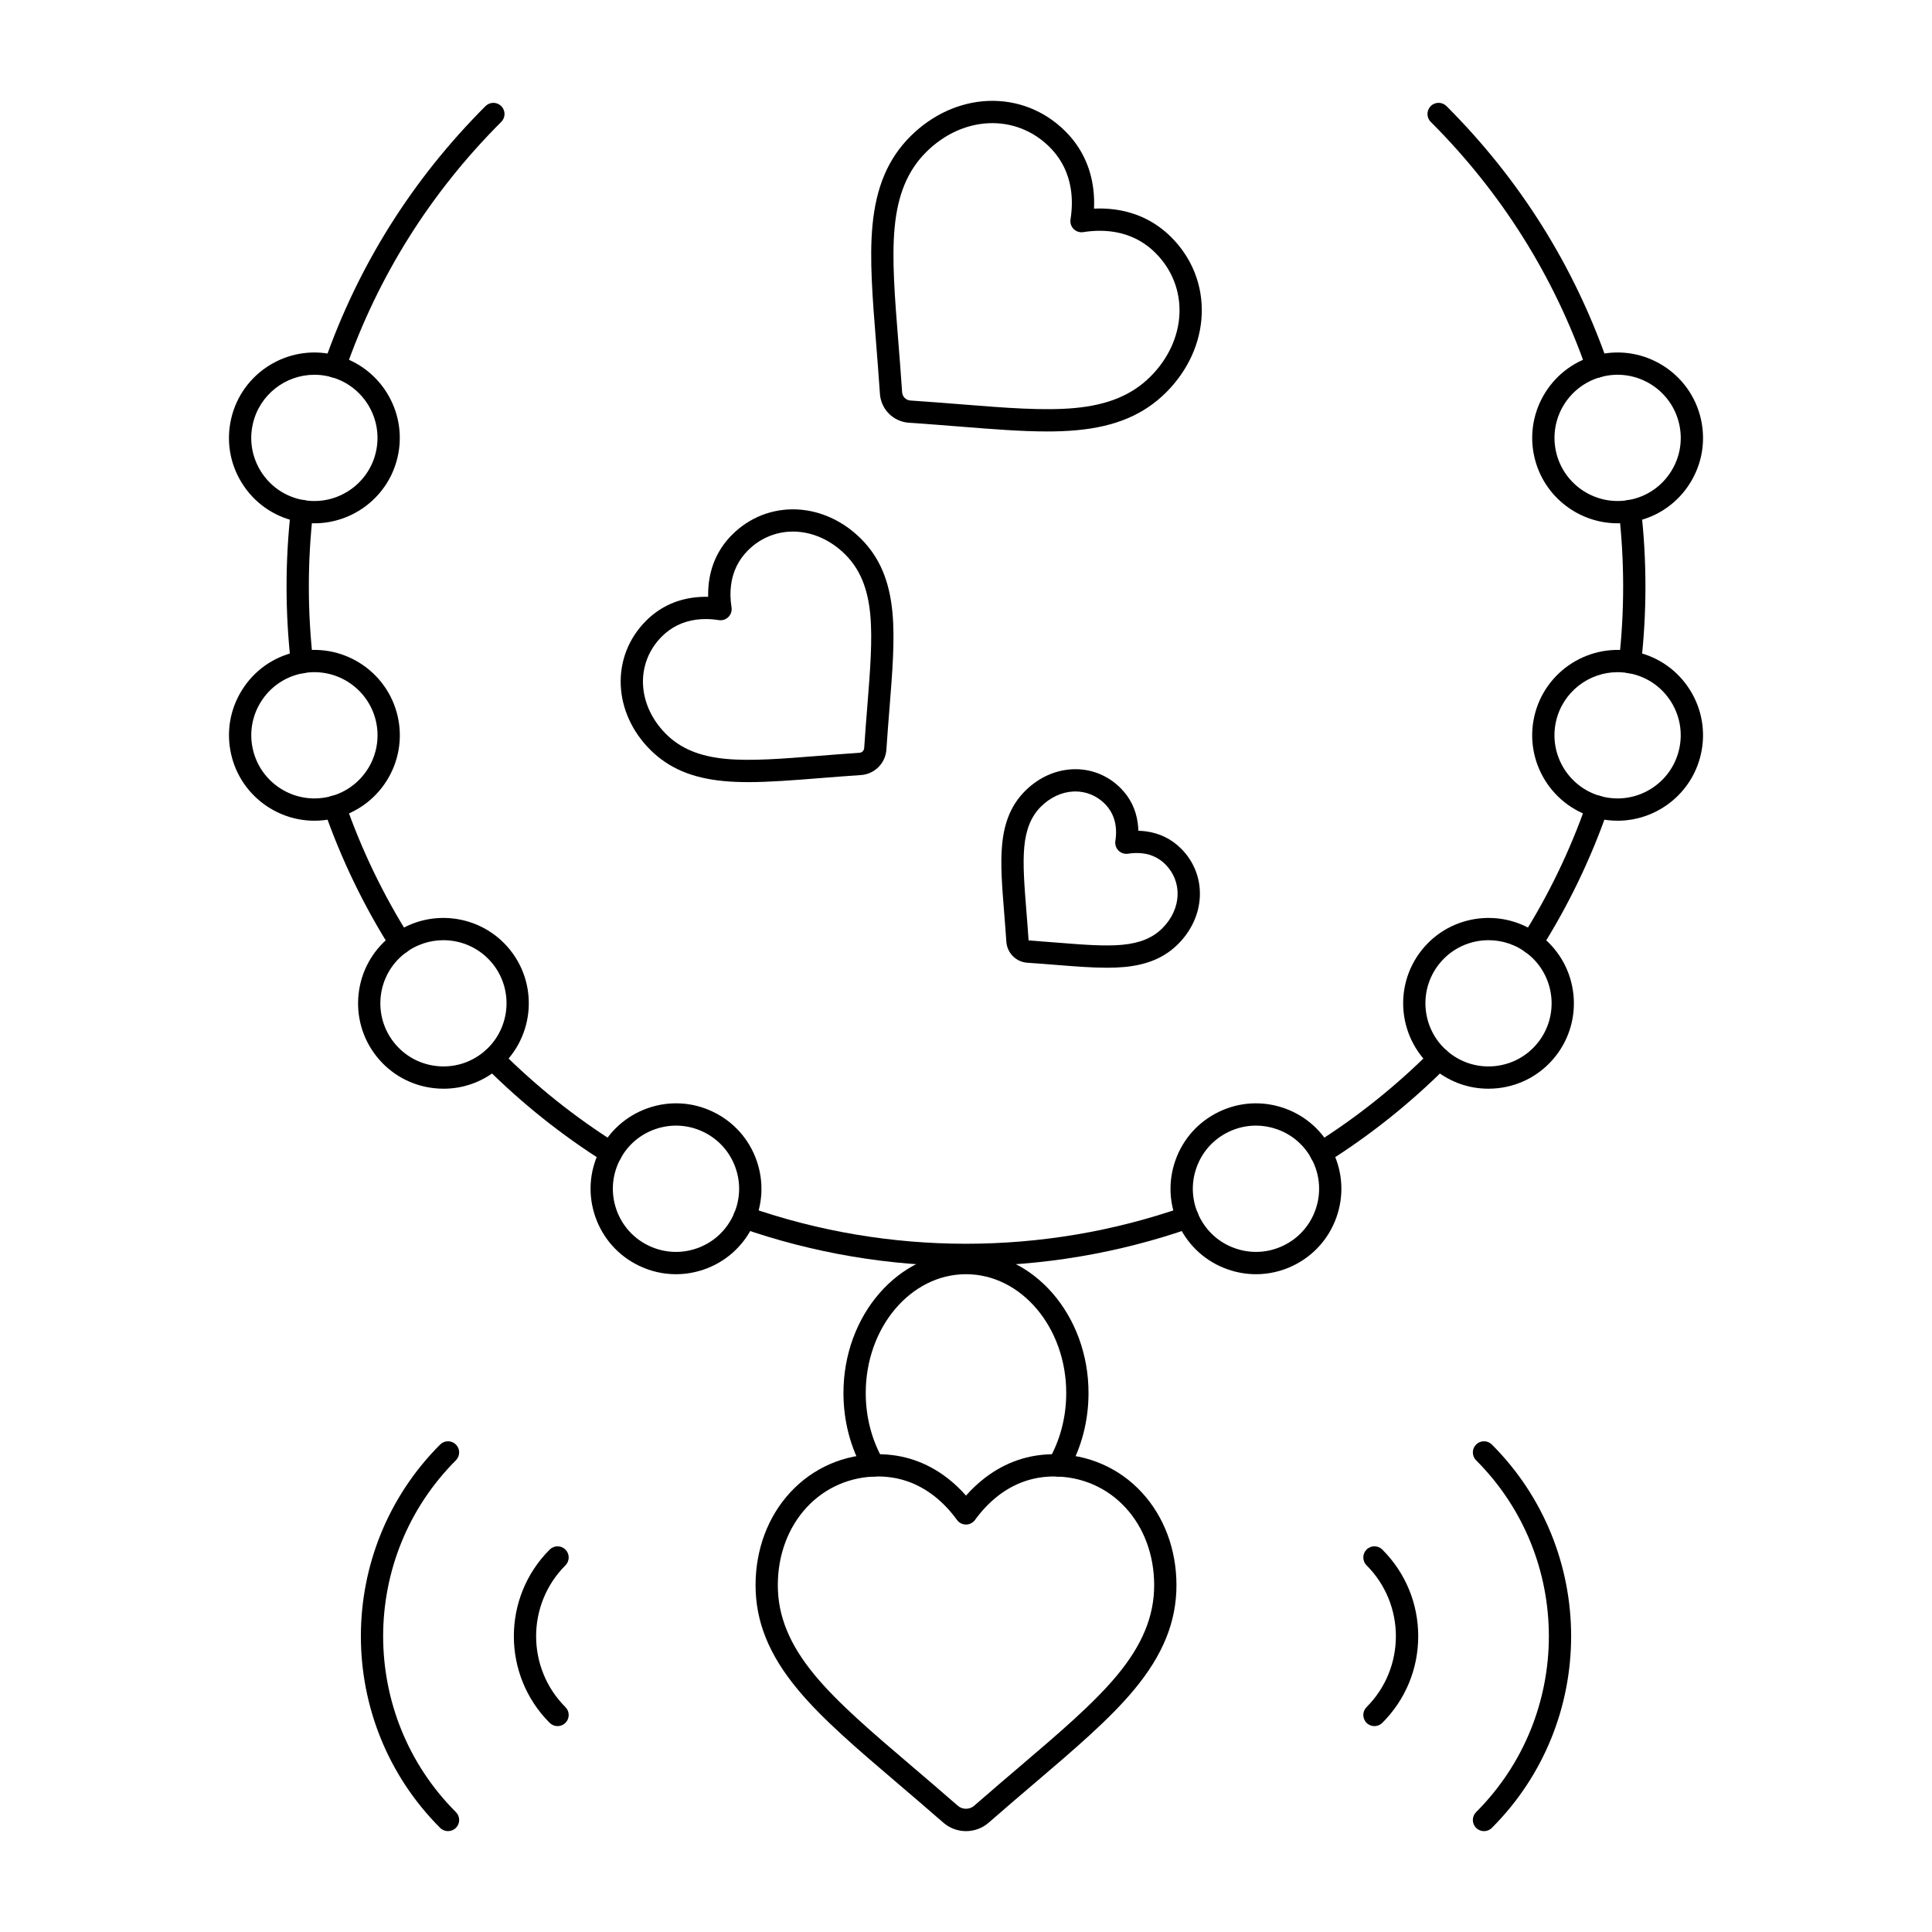
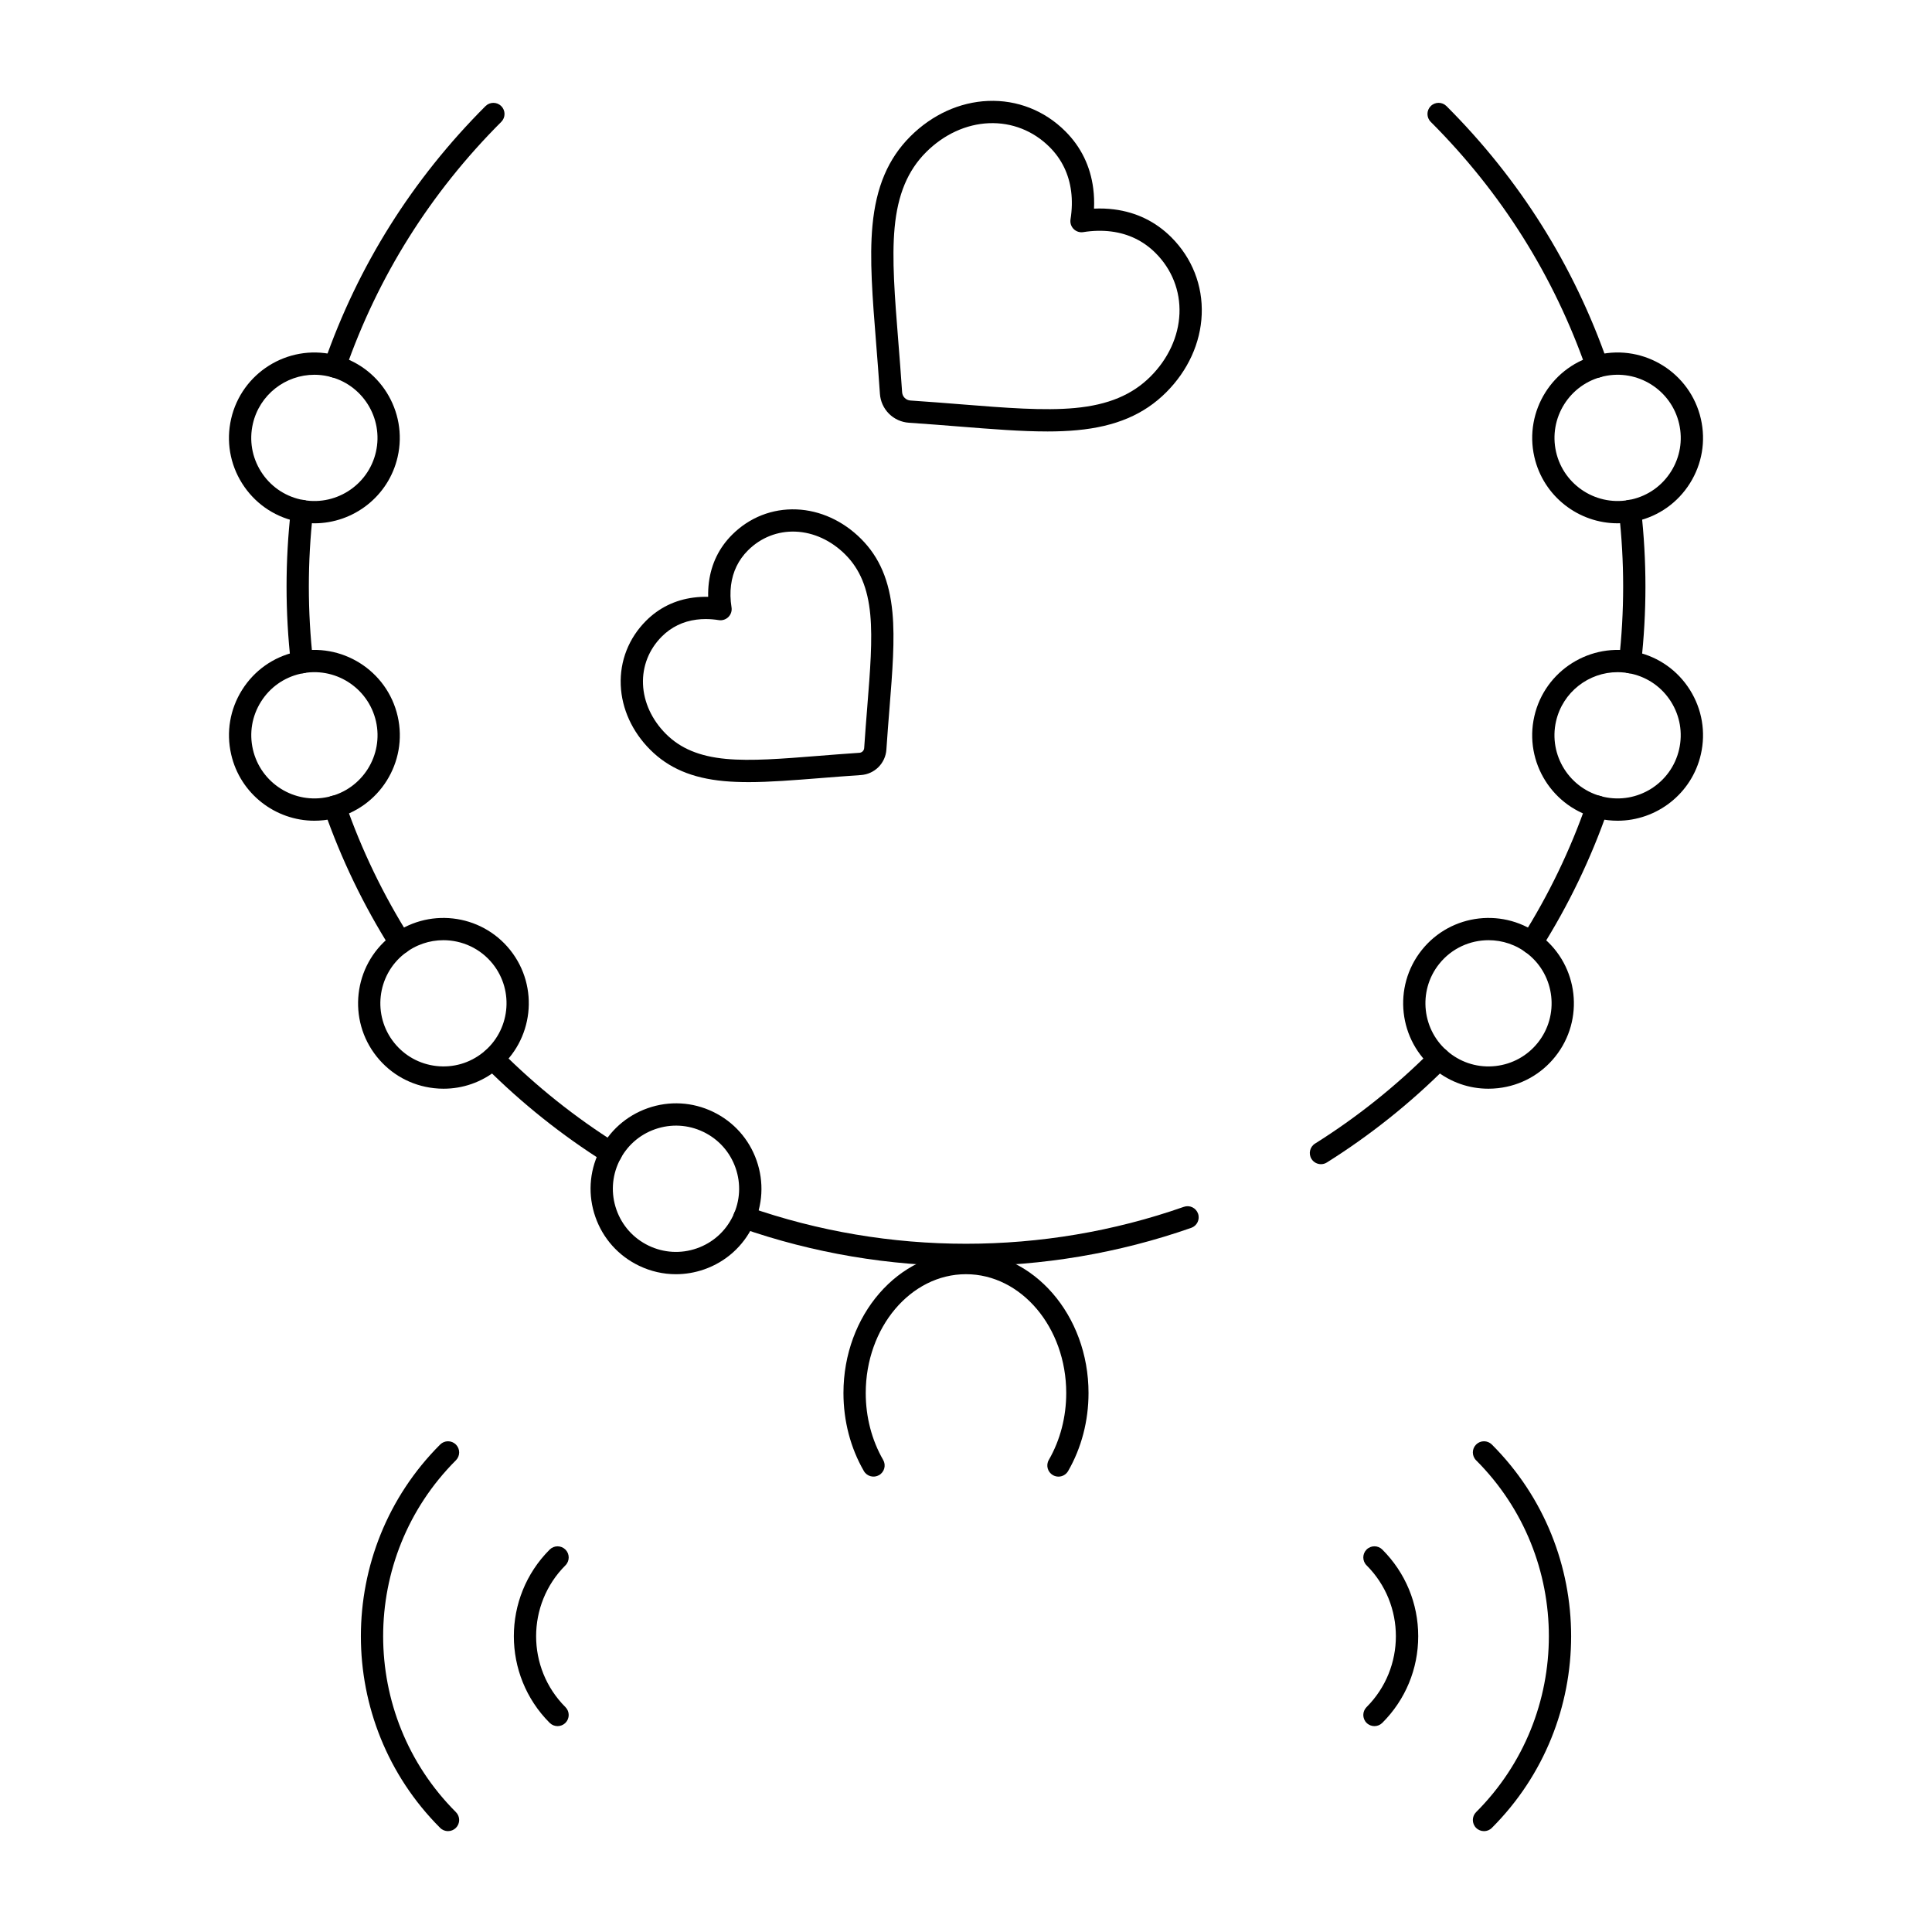
<svg xmlns="http://www.w3.org/2000/svg" fill="#000000" width="800px" height="800px" version="1.1" viewBox="144 144 512 512">
  <g>
    <path d="m421.51 258.34c-6.91 0-14.641-0.617-23.207-1.301-3.816-0.305-8.566-0.684-13.449-1.012-1.988-0.133-3.859-0.984-5.273-2.394-1.41-1.41-2.262-3.285-2.394-5.277-0.324-4.828-0.688-9.395-1.008-13.422-0.961-12.031-1.789-22.402-0.969-31.16 0.957-10.227 4.148-17.734 10.043-23.629 5.754-5.754 13.07-9.094 20.602-9.398 7.695-0.312 14.973 2.547 20.477 8.051 4.148 4.148 6.633 9.25 7.387 15.164 0.223 1.734 0.289 3.516 0.203 5.328 1.816-0.086 3.594-0.02 5.328 0.203 5.914 0.754 11.016 3.242 15.164 7.387 5.504 5.504 8.363 12.777 8.051 20.477-0.305 7.531-3.644 14.844-9.398 20.602-5.894 5.894-13.402 9.09-23.629 10.043-2.504 0.238-5.148 0.34-7.926 0.34zm-37.754-8.883c0.402 0.398 0.93 0.641 1.492 0.68 4.922 0.328 9.691 0.711 13.523 1.016 11.734 0.938 21.867 1.746 30.117 0.973 8.777-0.82 15.133-3.473 20.004-8.34 4.703-4.703 7.43-10.621 7.676-16.664 0.246-6.035-2.004-11.738-6.328-16.062-3.199-3.199-7.148-5.121-11.738-5.707-2.363-0.301-4.859-0.246-7.422 0.164-0.934 0.148-1.887-0.156-2.555-0.828-0.672-0.672-0.977-1.621-0.828-2.555 0.41-2.559 0.465-5.059 0.164-7.422-0.586-4.59-2.508-8.539-5.707-11.738-4.324-4.324-10.031-6.562-16.062-6.324-6.043 0.246-11.961 2.973-16.668 7.676-4.867 4.867-7.519 11.227-8.34 20.004-0.773 8.25 0.039 18.387 0.973 30.121 0.324 4.066 0.691 8.652 1.016 13.52 0.043 0.559 0.285 1.09 0.684 1.488z" />
    <path d="m342.34 351.27c-2.273 0-4.438-0.082-6.496-0.273-8.441-0.789-14.652-3.434-19.539-8.32-4.773-4.773-7.543-10.852-7.801-17.105-0.262-6.414 2.121-12.469 6.703-17.055 3.457-3.457 7.711-5.531 12.641-6.16 1.246-0.16 2.523-0.223 3.824-0.191-0.031-1.301 0.031-2.578 0.191-3.824 0.629-4.93 2.703-9.184 6.16-12.641 4.582-4.582 10.641-6.957 17.055-6.703 6.258 0.254 12.332 3.023 17.109 7.797 4.887 4.887 7.531 11.094 8.32 19.539 0.672 7.164-0.004 15.613-0.785 25.398-0.262 3.281-0.559 6.984-0.82 10.918-0.117 1.75-0.863 3.398-2.106 4.641-1.242 1.242-2.891 1.988-4.637 2.106-3.945 0.266-7.652 0.559-10.918 0.82-6.977 0.551-13.273 1.055-18.902 1.055zm-11.324-43.215c-0.824 0-1.629 0.051-2.418 0.152-3.602 0.461-6.703 1.969-9.215 4.481-3.402 3.402-5.172 7.891-4.981 12.637 0.195 4.769 2.352 9.449 6.074 13.172 3.859 3.859 8.918 5.965 15.914 6.617 6.648 0.621 14.863-0.031 24.371-0.789 3.129-0.25 7.019-0.562 11.004-0.828 0.324-0.023 0.629-0.16 0.859-0.391 0.23-0.23 0.367-0.535 0.391-0.859 0.266-3.973 0.562-7.695 0.824-10.977 0.762-9.527 1.414-17.742 0.793-24.395-0.656-7-2.758-12.055-6.617-15.914-3.723-3.723-8.402-5.879-13.172-6.074-4.734-0.195-9.234 1.574-12.637 4.981-2.512 2.512-4.019 5.613-4.477 9.215-0.238 1.867-0.195 3.844 0.133 5.871 0.152 0.934-0.156 1.887-0.828 2.555-0.672 0.668-1.617 0.98-2.555 0.828-1.18-0.188-2.336-0.281-3.465-0.281z" />
-     <path d="m437.3 400.46c-3.996 0-8.441-0.355-13.363-0.746-2.324-0.188-4.938-0.395-7.68-0.578-1.441-0.094-2.801-0.711-3.824-1.734-1.023-1.023-1.641-2.383-1.738-3.824-0.184-2.727-0.391-5.324-0.574-7.621-0.559-6.973-1.035-12.953-0.555-18.07 0.578-6.152 2.516-10.691 6.109-14.285 3.516-3.516 7.996-5.555 12.621-5.742 4.762-0.191 9.25 1.57 12.652 4.973 2.574 2.574 4.113 5.738 4.582 9.402 0.082 0.633 0.129 1.273 0.145 1.926 0.652 0.016 1.293 0.062 1.926 0.145 3.668 0.469 6.828 2.012 9.402 4.582 3.398 3.398 5.164 7.894 4.973 12.652-0.188 4.621-2.227 9.105-5.742 12.621-3.59 3.59-8.129 5.531-14.285 6.109-1.477 0.133-3.027 0.191-4.648 0.191zm-8.309-46.715c-0.152 0-0.305 0.004-0.457 0.008-3.137 0.125-6.223 1.555-8.684 4.019-2.562 2.562-3.961 5.953-4.406 10.66-0.43 4.609 0.027 10.352 0.559 17 0.188 2.371 0.398 4.992 0.582 7.746 0 0.016 0.008 0.031 0.02 0.043 2.812 0.207 5.453 0.414 7.777 0.602 6.668 0.531 12.41 0.988 17.012 0.559 4.711-0.441 8.098-1.84 10.66-4.402 2.465-2.465 3.891-5.547 4.019-8.684 0.125-3.094-1.027-6.019-3.246-8.238-1.625-1.629-3.637-2.606-5.977-2.902-1.23-0.16-2.535-0.125-3.883 0.086-0.938 0.148-1.887-0.156-2.555-0.828-0.672-0.672-0.977-1.621-0.828-2.555 0.215-1.348 0.246-2.652 0.09-3.883-0.301-2.34-1.273-4.348-2.902-5.977-2.109-2.106-4.856-3.254-7.781-3.254z" />
    <path d="m232.71 244.09c-0.32 0-0.648-0.055-0.969-0.164-1.539-0.535-2.356-2.219-1.82-3.758 8.953-25.742 23.332-48.637 42.742-68.047 1.152-1.152 3.023-1.152 4.176 0s1.152 3.023 0 4.176c-18.773 18.773-32.684 40.918-41.344 65.812-0.422 1.215-1.566 1.98-2.785 1.98z" />
    <path d="m567.29 244.09c-1.223 0-2.363-0.766-2.789-1.984-8.66-24.895-22.566-47.039-41.344-65.812-1.152-1.152-1.152-3.023 0-4.176s3.023-1.152 4.176 0c19.41 19.41 33.789 42.305 42.742 68.047 0.535 1.539-0.277 3.223-1.82 3.758-0.316 0.113-0.645 0.168-0.965 0.168z" />
    <path d="m575.98 322.44c-0.109 0-0.223-0.008-0.336-0.02-1.621-0.184-2.785-1.645-2.602-3.266 1.48-13.074 1.48-26.336 0-39.41-0.184-1.621 0.98-3.082 2.602-3.266 1.617-0.191 3.082 0.98 3.266 2.602 1.531 13.516 1.531 27.223 0 40.738-0.172 1.512-1.449 2.621-2.93 2.621z" />
    <path d="m549.88 396.83c-0.539 0-1.082-0.148-1.574-0.457-1.379-0.871-1.789-2.691-0.922-4.07 7.031-11.137 12.785-23.086 17.105-35.508 0.535-1.539 2.215-2.356 3.758-1.82 1.539 0.535 2.356 2.219 1.82 3.758-4.469 12.848-10.422 25.203-17.691 36.719-0.559 0.895-1.516 1.379-2.496 1.379z" />
    <path d="m494.07 452.52c-0.98 0-1.941-0.488-2.504-1.383-0.867-1.379-0.449-3.203 0.93-4.07 11.047-6.934 21.359-15.164 30.652-24.457l0.145-0.148c1.152-1.152 3.023-1.152 4.176 0 1.152 1.152 1.152 3.023 0 4.176l-0.145 0.148c-9.605 9.605-20.266 18.109-31.688 25.281-0.484 0.309-1.027 0.453-1.566 0.453z" />
    <path d="m400 479.51c-20.223 0-40.441-3.375-59.688-10.117-1.539-0.539-2.348-2.223-1.809-3.762 0.539-1.539 2.227-2.352 3.762-1.809 37.23 13.047 78.238 13.047 115.47 0 1.539-0.543 3.223 0.27 3.762 1.809 0.539 1.539-0.27 3.223-1.809 3.762-19.246 6.742-39.469 10.117-59.688 10.117z" />
    <path d="m305.92 452.52c-0.535 0-1.078-0.145-1.566-0.453-11.422-7.172-22.082-15.68-31.688-25.281l-0.113-0.113c-1.121-1.168-1.129-3.059 0.023-4.191 1.156-1.133 2.973-1.16 4.117-0.016l0.113 0.113c9.324 9.328 19.637 17.555 30.684 24.488 1.379 0.867 1.797 2.688 0.93 4.07-0.559 0.895-1.52 1.383-2.5 1.383z" />
    <path d="m250.11 396.83c-0.98 0-1.938-0.488-2.5-1.375-7.269-11.52-13.223-23.871-17.691-36.719-0.535-1.539 0.277-3.223 1.82-3.758 1.543-0.535 3.223 0.281 3.758 1.82 4.32 12.426 10.078 24.371 17.105 35.508 0.871 1.379 0.457 3.203-0.922 4.07-0.484 0.309-1.031 0.453-1.57 0.453z" />
    <path d="m224.02 322.44c-1.48 0-2.758-1.113-2.93-2.621-1.531-13.516-1.531-27.223 0-40.738 0.184-1.621 1.645-2.785 3.266-2.602 1.621 0.184 2.785 1.645 2.602 3.266-1.48 13.074-1.48 26.336 0 39.41 0.184 1.621-0.98 3.082-2.602 3.266-0.113 0.016-0.227 0.02-0.336 0.02z" />
-     <path d="m476.86 481.68c-2.519 0-5.047-0.426-7.492-1.281-5.707-1.996-10.293-6.098-12.918-11.543-2.625-5.445-2.969-11.586-0.973-17.293 1.996-5.707 6.098-10.293 11.543-12.918 5.445-2.625 11.586-2.969 17.293-0.973 5.707 1.996 10.293 6.094 12.914 11.543 2.625 5.445 2.969 11.59 0.973 17.293-1.996 5.707-6.098 10.293-11.543 12.918-3.102 1.496-6.441 2.254-9.797 2.254zm-0.027-39.383c-2.481 0-4.945 0.559-7.246 1.664-4.027 1.938-7.055 5.328-8.531 9.547-1.477 4.219-1.219 8.758 0.719 12.781 1.941 4.027 5.328 7.055 9.547 8.531 4.215 1.473 8.758 1.223 12.781-0.719 4.027-1.938 7.055-5.328 8.531-9.547 1.477-4.219 1.219-8.758-0.719-12.781-1.938-4.027-5.328-7.055-9.547-8.531-1.805-0.629-3.676-0.945-5.535-0.945z" />
    <path d="m538.43 432.52c-5.102 0-10.02-1.711-14.066-4.941-9.758-7.781-11.363-22.047-3.582-31.805 7.781-9.758 22.047-11.363 31.805-3.582 9.758 7.781 11.363 22.047 3.582 31.805-3.769 4.727-9.152 7.703-15.16 8.379-0.863 0.094-1.723 0.145-2.578 0.145zm0.059-39.359c-4.922 0-9.797 2.152-13.094 6.293-5.75 7.211-4.562 17.758 2.648 23.508 3.492 2.785 7.863 4.047 12.301 3.547 4.441-0.5 8.422-2.699 11.207-6.191 5.75-7.211 4.562-17.758-2.648-23.508-3.074-2.457-6.754-3.648-10.414-3.648z" />
    <path d="m227.32 282.68c-1.66 0-3.348-0.184-5.039-0.57-5.894-1.344-10.91-4.906-14.129-10.023-3.215-5.117-4.246-11.184-2.902-17.078 2.777-12.168 14.934-19.805 27.102-17.027 12.168 2.777 19.805 14.934 17.027 27.102-2.387 10.477-11.738 17.598-22.059 17.598zm-0.004-39.363c-7.629 0-14.539 5.262-16.309 13.008-0.996 4.356-0.23 8.84 2.144 12.621 2.379 3.785 6.086 6.414 10.441 7.41 8.992 2.051 17.98-3.594 20.031-12.586s-3.594-17.98-12.586-20.031c-1.246-0.285-2.492-0.422-3.723-0.422z" />
    <path d="m572.68 361.5c-1.664 0-3.352-0.184-5.039-0.57-12.168-2.777-19.805-14.934-17.027-27.102 2.777-12.168 14.938-19.805 27.102-17.027 5.894 1.344 10.91 4.906 14.129 10.023 3.215 5.117 4.246 11.184 2.902 17.078-2.394 10.477-11.746 17.594-22.066 17.598zm-0.004-39.367c-7.629 0-14.539 5.262-16.309 13.008-2.051 8.992 3.594 17.98 12.586 20.031 8.996 2.055 17.98-3.594 20.031-12.586 0.996-4.356 0.23-8.84-2.144-12.621-2.379-3.785-6.086-6.414-10.441-7.41-1.246-0.285-2.492-0.422-3.723-0.422z" />
    <path d="m227.32 361.5c-10.32 0-19.672-7.121-22.062-17.598-1.344-5.894-0.316-11.957 2.902-17.078 3.215-5.117 8.234-8.68 14.129-10.023 12.164-2.777 24.324 4.863 27.102 17.027 2.777 12.168-4.863 24.324-17.027 27.102-1.691 0.383-3.379 0.57-5.043 0.57zm-3.719-38.945c-4.356 0.992-8.066 3.625-10.441 7.41-2.379 3.785-3.141 8.266-2.144 12.621 2.051 8.992 11.035 14.641 20.031 12.586 8.992-2.051 14.637-11.039 12.586-20.031-2.055-8.992-11.039-14.641-20.031-12.586z" />
    <path d="m572.68 282.68c-10.32 0-19.672-7.121-22.062-17.598-2.777-12.168 4.863-24.324 17.027-27.102 12.168-2.773 24.324 4.863 27.102 17.027 1.344 5.894 0.316 11.957-2.902 17.078-3.215 5.117-8.234 8.68-14.129 10.023-1.684 0.387-3.371 0.57-5.035 0.57zm-3.719-38.945c-8.992 2.051-14.637 11.039-12.586 20.031 2.051 8.992 11.039 14.641 20.031 12.586 4.356-0.992 8.066-3.625 10.441-7.41 2.379-3.785 3.141-8.266 2.144-12.621-2.055-8.988-11.039-14.641-20.031-12.586z" />
    <path d="m261.56 432.52c-0.855 0-1.715-0.047-2.578-0.145-6.008-0.676-11.391-3.652-15.16-8.379-7.781-9.758-6.172-24.027 3.582-31.805 9.758-7.781 24.023-6.172 31.805 3.582 7.781 9.758 6.172 24.023-3.582 31.805-4.047 3.227-8.961 4.941-14.066 4.941zm-0.059-39.359c-3.656 0-7.336 1.191-10.414 3.644-7.211 5.75-8.398 16.297-2.648 23.508 2.785 3.492 6.766 5.691 11.207 6.191 4.441 0.5 8.809-0.758 12.301-3.547 7.211-5.75 8.398-16.297 2.648-23.508-3.297-4.133-8.176-6.289-13.094-6.289z" />
    <path d="m323.13 481.68c-3.356 0-6.691-0.754-9.801-2.254-5.445-2.621-9.547-7.211-11.543-12.918-1.996-5.707-1.652-11.848 0.973-17.293 2.625-5.445 7.211-9.543 12.918-11.543 5.707-1.996 11.848-1.652 17.293 0.973 5.445 2.621 9.547 7.211 11.543 12.918s1.652 11.848-0.973 17.293c-2.621 5.445-7.211 9.547-12.914 11.543-2.453 0.855-4.981 1.281-7.496 1.281zm-15.055-29.902c-1.938 4.027-2.191 8.566-0.719 12.781 1.477 4.219 4.504 7.606 8.531 9.547 4.027 1.938 8.566 2.191 12.781 0.719 4.219-1.477 7.606-4.504 9.547-8.531 1.938-4.027 2.191-8.566 0.719-12.781-1.477-4.219-4.504-7.606-8.531-9.547s-8.566-2.191-12.781-0.719c-4.219 1.473-7.609 4.504-9.547 8.531z" />
    <path d="m424.5 535.32c-0.5 0-1.008-0.129-1.473-0.395-1.41-0.816-1.898-2.621-1.082-4.031 3.019-5.242 4.617-11.371 4.617-17.73 0-17.363-11.918-31.488-26.566-31.488s-26.566 14.125-26.566 31.488c0 6.359 1.598 12.488 4.617 17.727 0.816 1.414 0.328 3.219-1.082 4.031-1.414 0.816-3.219 0.328-4.031-1.082-3.543-6.133-5.41-13.281-5.41-20.676 0-20.617 14.566-37.391 32.473-37.391s32.473 16.773 32.473 37.391c0 7.394-1.871 14.547-5.406 20.68-0.551 0.945-1.543 1.477-2.562 1.477z" />
-     <path d="m400 629.27c-2.219 0-4.359-0.805-6.027-2.266-4.336-3.793-8.578-7.402-11.98-10.305-10.762-9.172-20.043-17.078-26.605-24.996-7.613-9.184-11.156-17.961-11.156-27.621 0-9.422 3.254-18.145 9.164-24.551 6.035-6.543 14.309-10.148 23.301-10.148 6.769 0 12.961 2.137 18.406 6.348 1.742 1.348 3.383 2.894 4.902 4.617 1.52-1.727 3.164-3.269 4.906-4.617 5.445-4.211 11.637-6.348 18.402-6.348 8.992 0 17.266 3.606 23.301 10.148 5.906 6.41 9.16 15.129 9.16 24.551 0 9.66-3.547 18.438-11.156 27.621-6.555 7.91-15.832 15.816-26.574 24.973-3.43 2.922-7.684 6.543-12.016 10.336-1.668 1.457-3.809 2.258-6.027 2.258zm-23.312-93.988c-7.324 0-14.059 2.93-18.961 8.246-4.898 5.316-7.598 12.613-7.598 20.551 0 8.207 3.113 15.789 9.797 23.855 6.234 7.523 15.332 15.277 25.871 24.254 3.438 2.93 7.691 6.555 12.059 10.371 1.188 1.039 3.098 1.039 4.281 0.004 4.363-3.816 8.633-7.453 12.066-10.375 10.539-8.984 19.637-16.738 25.867-24.254 6.684-8.066 9.797-15.645 9.797-23.855 0-7.938-2.699-15.234-7.598-20.551-4.902-5.316-11.637-8.246-18.961-8.246-5.43 0-10.406 1.719-14.793 5.113-2.25 1.742-4.312 3.894-6.125 6.402-0.555 0.766-1.445 1.223-2.391 1.223s-1.836-0.453-2.391-1.223c-1.812-2.508-3.871-4.66-6.125-6.402-4.391-3.391-9.363-5.113-14.797-5.113z" />
    <path d="m508.24 601.44c-0.754 0-1.512-0.289-2.086-0.863-1.152-1.152-1.152-3.023 0-4.176 10.359-10.359 10.359-27.215 0-37.574-1.152-1.152-1.152-3.023 0-4.176s3.023-1.152 4.176 0c6.133 6.133 9.512 14.289 9.512 22.961 0 8.676-3.379 16.828-9.512 22.961-0.578 0.578-1.336 0.867-2.09 0.867z" />
    <path d="m537.27 629.27c-0.754 0-1.512-0.289-2.086-0.863-1.152-1.152-1.152-3.023 0-4.176 25.707-25.707 25.707-67.531 0-93.238-1.152-1.152-1.152-3.023 0-4.176 1.152-1.152 3.023-1.152 4.176 0 28.008 28.008 28.008 73.578 0 101.59-0.578 0.582-1.336 0.867-2.09 0.867z" />
    <path d="m291.76 601.44c-0.754 0-1.512-0.289-2.09-0.863-12.66-12.66-12.66-33.262 0-45.922 1.152-1.152 3.023-1.152 4.176 0s1.152 3.019 0 4.176c-10.359 10.359-10.359 27.215 0 37.574 1.152 1.152 1.152 3.023 0 4.176-0.574 0.57-1.332 0.859-2.086 0.859z" />
    <path d="m262.73 629.27c-0.754 0-1.512-0.289-2.086-0.863-28.008-28.008-28.008-73.578 0-101.59 1.152-1.152 3.023-1.152 4.176 0 1.152 1.152 1.152 3.023 0 4.176-25.707 25.707-25.707 67.531 0 93.238 1.152 1.152 1.152 3.023 0 4.176-0.582 0.574-1.336 0.859-2.09 0.859z" />
  </g>
</svg>